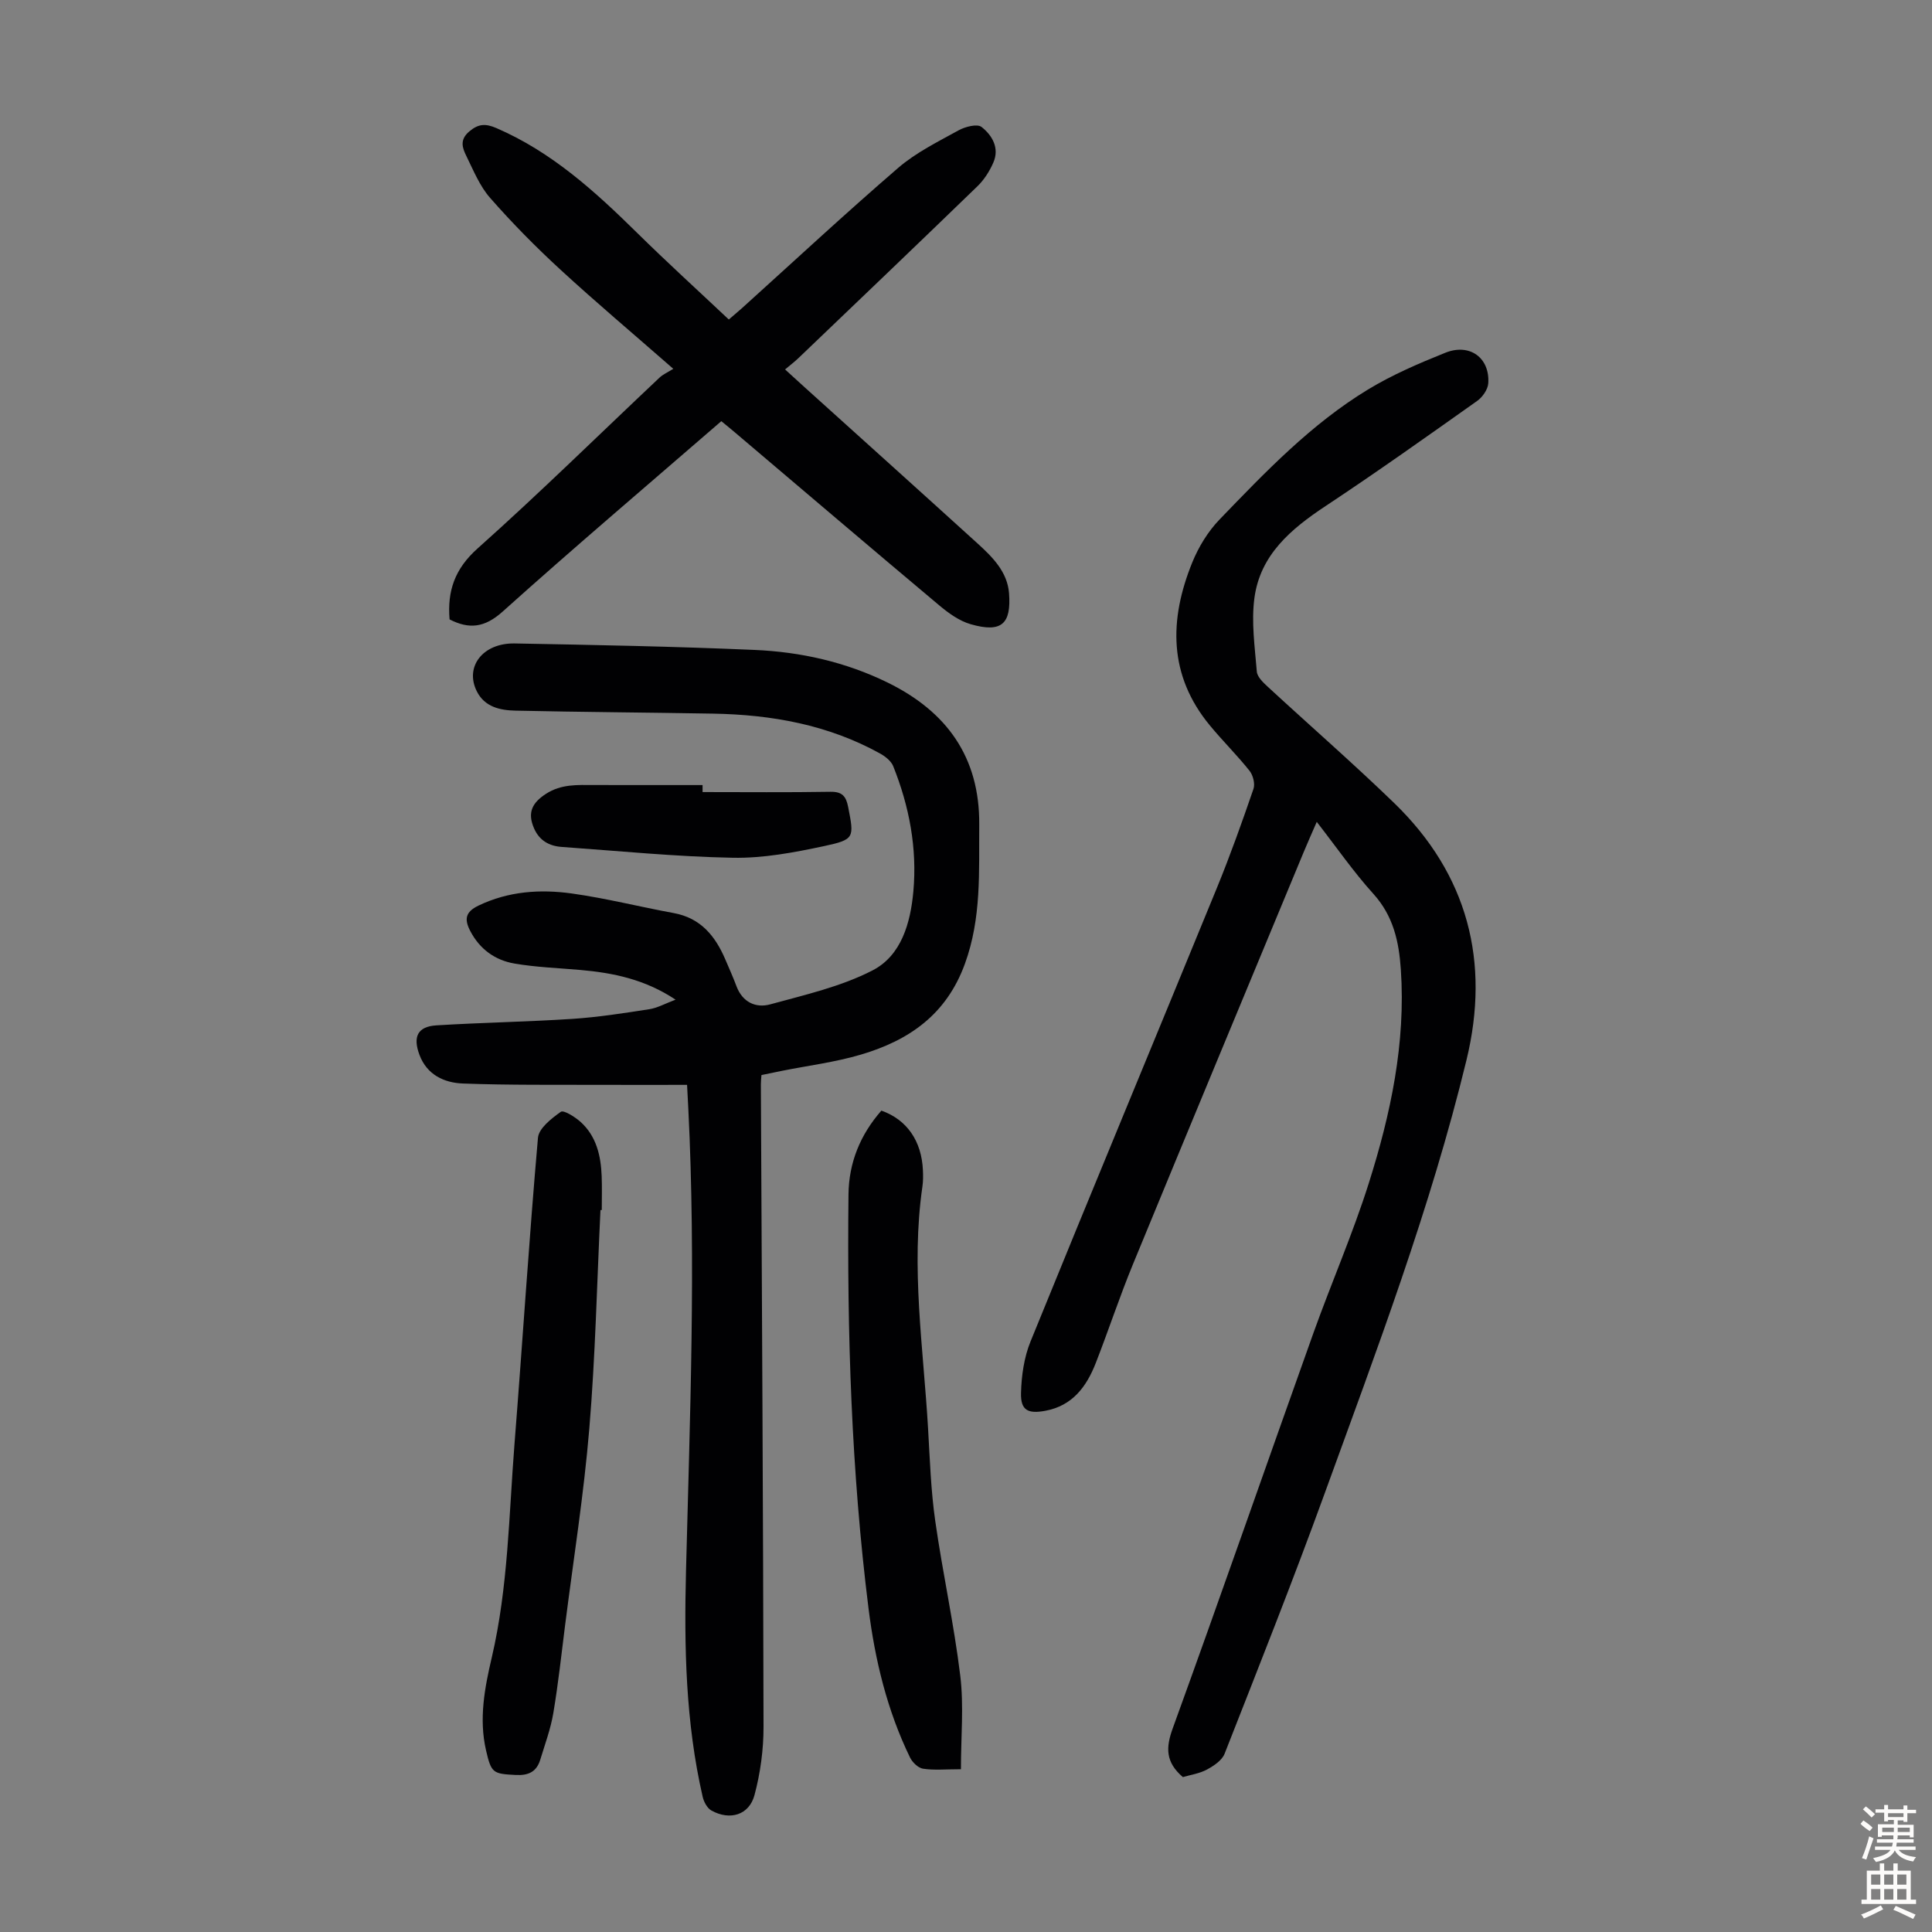
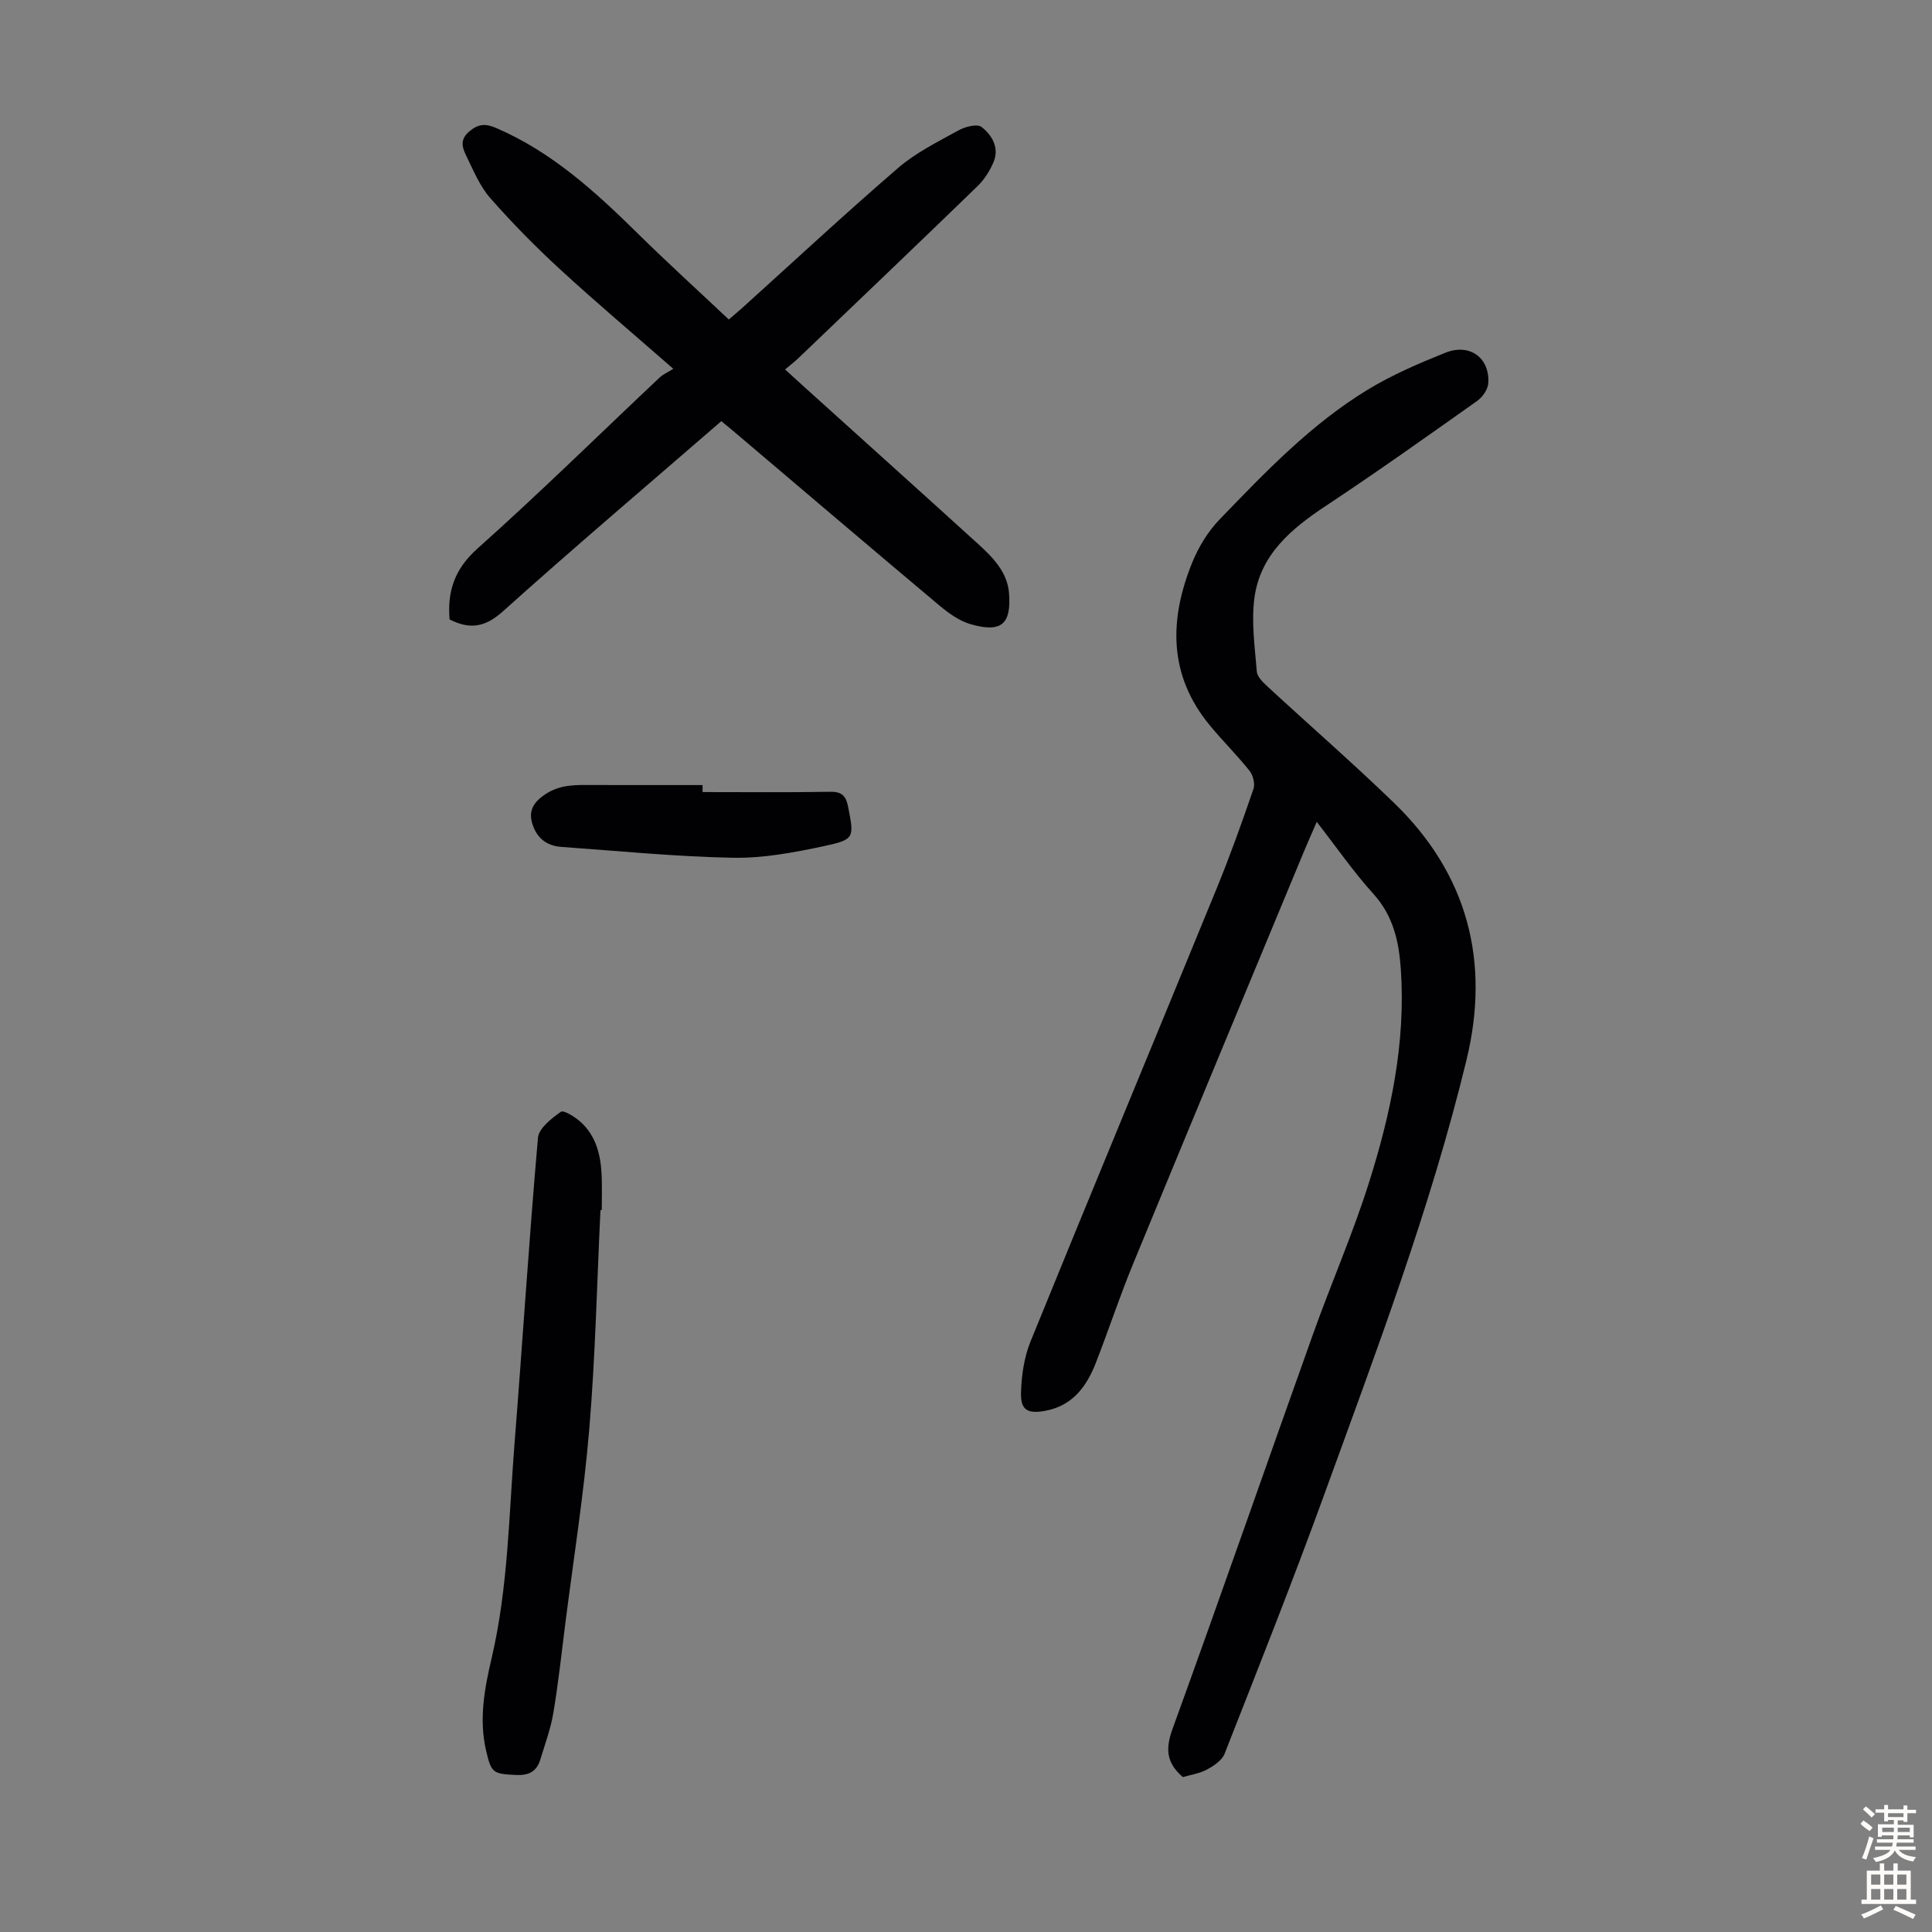
<svg xmlns="http://www.w3.org/2000/svg" enable-background="new 0 0 400 400" viewBox="0 0 400 400">
  <rect x="0" y="0" width="400" height="400" fill="#808080" stroke="none" />
  <g fill="#010103">
-     <path d="m157.65 222.58c-.06.84-.13 1.39-.12 1.94.21 44.33.48 88.66.55 132.99.01 4.72-.65 9.58-1.87 14.14-1.11 4.15-5.1 5.32-8.92 3.2-.88-.49-1.57-1.79-1.81-2.85-3.54-15.39-3.85-31.05-3.45-46.73.81-31.89 2.08-63.77.48-95.67-.07-1.34-.14-2.68-.26-4.99-5.85 0-11.71.02-17.57 0-9.61-.04-19.22.08-28.82-.28-3.88-.14-7.46-1.79-9.01-5.92-1.42-3.79-.37-5.88 3.5-6.12 9.37-.58 18.77-.73 28.13-1.34 5.33-.35 10.64-1.18 15.93-2 1.7-.26 3.3-1.17 5.46-1.98-6.35-4.22-12.91-5.55-19.71-6.15-4.56-.4-9.17-.56-13.66-1.33-3.99-.69-7.16-2.95-9.13-6.72-1.29-2.46-1.01-3.97 1.68-5.27 6.22-2.99 12.79-3.43 19.37-2.51 7.07.99 14.03 2.76 21.06 4.05 5.59 1.02 8.6 4.74 10.68 9.58.79 1.85 1.62 3.69 2.32 5.57 1.25 3.32 4.01 4.57 6.99 3.75 7.18-1.97 14.64-3.66 21.18-7.03 5.97-3.07 7.86-9.83 8.45-16.34.81-8.95-.84-17.62-4.17-25.94-.43-1.08-1.66-2.04-2.75-2.64-10.74-5.94-22.44-8.03-34.55-8.24-13.64-.24-27.29-.32-40.92-.62-3.15-.07-6.36-.74-7.99-4-2.55-5.07 1.23-10.03 7.84-9.91 16.56.31 33.12.62 49.66 1.34 9.54.41 18.83 2.49 27.52 6.74 12.27 6 19.11 15.46 19 29.43-.08 9.69.5 19.3-2.97 28.82-3.83 10.52-11.57 15.84-21.48 18.78-5.34 1.59-10.94 2.28-16.42 3.38-1.35.28-2.66.55-4.22.87z" />
    <path d="m244.9 367.93c-3.61-3.1-3.55-6.1-2.1-10.09 9.87-27.2 19.37-54.54 29.11-81.8 3.72-10.4 8.16-20.56 11.49-31.09 4.53-14.33 7.66-28.98 6.63-44.21-.39-5.79-1.55-11.1-5.68-15.67-4.11-4.54-7.62-9.63-11.73-14.91-1.01 2.33-1.86 4.22-2.66 6.15-11.82 28.49-23.68 56.97-35.42 85.5-2.76 6.71-5.03 13.62-7.67 20.38-1.91 4.89-4.82 8.86-10.45 9.9-3.6.67-5.12-.1-5.03-3.67.09-3.59.63-7.39 1.97-10.68 12.76-31.37 25.77-62.63 38.61-93.97 2.75-6.72 5.19-13.57 7.55-20.44.36-1.06-.09-2.83-.82-3.75-2.58-3.23-5.54-6.16-8.18-9.35-8.64-10.42-8.48-21.94-3.68-33.77 1.31-3.22 3.25-6.41 5.65-8.9 9.48-9.83 18.96-19.76 30.73-26.91 5.02-3.05 10.52-5.41 16-7.61 5.07-2.04 9.26 1.04 8.91 6.32-.09 1.28-1.19 2.86-2.29 3.64-10.4 7.37-20.8 14.76-31.42 21.79-7.14 4.73-13.49 10.07-14.7 18.97-.68 4.99.08 10.19.49 15.28.09 1.11 1.31 2.26 2.26 3.14 8.72 8.05 17.68 15.85 26.2 24.1 15.23 14.76 19.89 32.84 14.95 53.19-7.44 30.68-18.64 60.18-29.39 89.8-6.56 18.06-13.66 35.93-20.69 53.82-.54 1.38-2.24 2.51-3.65 3.27-1.54.84-3.38 1.09-4.99 1.57z" />
    <path d="m149.34 87.2c-15.27 13.23-30.46 26.12-45.27 39.42-3.74 3.36-6.94 3.69-10.99 1.62-.49-5.87 1.06-10.46 5.79-14.68 12.85-11.47 25.14-23.56 37.68-35.38.72-.68 1.69-1.09 2.85-1.82-8.32-7.28-16-13.75-23.39-20.55-5.09-4.68-9.97-9.63-14.53-14.83-2.16-2.45-3.46-5.7-4.93-8.69-.82-1.66-1.43-3.34.59-5.06 1.93-1.64 3.42-1.67 5.66-.7 11.45 4.95 20.42 13.12 29.14 21.71 6.13 6.04 12.5 11.83 18.95 17.91 1.02-.88 1.84-1.56 2.64-2.27 10.79-9.74 21.44-19.65 32.45-29.14 3.67-3.16 8.2-5.39 12.49-7.76 1.36-.75 3.85-1.39 4.74-.7 2.2 1.72 3.77 4.36 2.45 7.38-.78 1.79-1.91 3.57-3.3 4.91-12.29 11.91-24.68 23.73-37.05 35.57-.79.76-1.68 1.43-2.77 2.35 1.61 1.47 2.82 2.58 4.04 3.68 11.96 10.79 23.94 21.56 35.86 32.39 3.08 2.8 6.14 5.87 6.47 10.27.47 6.29-1.48 8.26-7.93 6.41-2.37-.68-4.61-2.3-6.55-3.93-14.23-11.94-28.36-23.99-42.53-36-.74-.64-1.53-1.26-2.56-2.11z" />
-     <path d="m198.95 366.3c-3.2 0-5.57.24-7.85-.11-1.01-.15-2.2-1.32-2.69-2.32-4.74-9.75-7.25-20.18-8.59-30.85-3.56-28.46-4.46-57.07-4.15-85.72.07-6.62 2.46-12.4 6.81-17.36 5.28 1.87 8.33 6.27 8.6 12.34.05 1.11.06 2.25-.1 3.35-2.43 16.8.2 33.47 1.17 50.19.37 6.36.58 12.76 1.48 19.06 1.52 10.71 3.88 21.31 5.18 32.04.76 6.22.14 12.61.14 19.38z" />
    <path d="m124.32 250.53c-.73 15.09-1.05 30.2-2.31 45.25-1.13 13.58-3.28 27.07-5 40.6-.77 6.1-1.43 12.23-2.45 18.29-.55 3.27-1.73 6.45-2.7 9.64-.75 2.48-2.4 3.32-5.07 3.18-4.72-.24-5.07-.37-6.16-5.09-1.51-6.54-.29-12.94 1.19-19.25 3.4-14.59 3.54-29.51 4.71-44.32 1.67-21.08 3-42.2 4.85-63.26.17-1.97 2.8-4.01 4.73-5.38.59-.42 2.91 1.04 4.06 2.06 3.3 2.96 4.23 7 4.4 11.24.09 2.34.02 4.7.02 7.04-.09 0-.18 0-.27 0z" />
    <path d="m145.46 163.99c8.82 0 17.65.09 26.47-.06 2.44-.04 3.24.93 3.67 3.14 1.24 6.36 1.39 6.74-5 8.11-6.19 1.32-12.59 2.53-18.87 2.41-11.81-.22-23.61-1.41-35.41-2.24-2.62-.18-4.67-1.33-5.77-3.89-1.37-3.19-.42-5.22 2.48-7.1 3.17-2.06 6.54-1.84 9.98-1.83 7.48.02 14.97.01 22.45.01z" />
  </g>
  <path d="m385.2 377.6.6-.7c.6.4 1.3.9 1.9 1.5l-.6.7c-.8-.5-1.4-1-1.9-1.5zm.3 7.1c.6-1.4 1.1-2.9 1.5-4.5.3.1.6.3.9.4-.5 1.4-1 2.9-1.5 4.4zm.2-10.1.6-.6c.7.5 1.3 1.1 1.9 1.6l-.7.7c-.6-.6-1.2-1.2-1.8-1.7zm8.4-.8h.8v.9h1.8v.7h-1.8v1.8h-.8v-.3h-1.2v.9h3.3v2.6h-.8v-.4h-2.5c0 .3 0 .6-.1.8h3.4v.7h-3.5c0 .3-.1.6-.1.8h4v.7h-3.5c.7.9 1.9 1.3 3.6 1.5-.2.2-.4.5-.6.9-1.9-.3-3.2-1.1-3.8-2.3-.5 1.1-1.8 2-3.9 2.4-.2-.3-.4-.5-.6-.8 1.9-.4 3.1-.9 3.6-1.7h-3.2v-.7h3.5c.1-.2.1-.5.2-.8h-3.3v-.7h3.4c0-.2 0-.5 0-.8h-2.4v.3h-.8v-2.6h3.3v-.9h-1.2v.3h-.8v-1.8h-1.8v-.7h1.8v-.9h.8v.9h3.2zm-4.4 5.5h2.4c0-.3 0-.6 0-.9h-2.4zm1.2-3.1h3.2v-.8h-3.2zm4.4 2.2h-2.4v.9h2.5v-.9z" fill="#fcfbfa" />
  <path d="m389.2 385.8h.9v1.5h1.9v-1.5h.9v1.5h2.7v6h1.1v.9h-11.3v-.9h1.1v-6h2.7zm.2 8.7.5.8c-1.2.6-2.5 1.3-4 1.9-.2-.3-.3-.6-.6-.8 1.6-.6 3-1.3 4.1-1.9zm-2-4.3h1.9v-2.1h-1.9zm0 3.1h1.9v-2.2h-1.9zm2.7-3.1h1.9v-2.1h-1.9zm0 3.1h1.9v-2.2h-1.9zm2.4 1.3c1.4.6 2.7 1.2 4.1 1.8l-.5.9c-1.5-.7-2.8-1.4-4.1-1.9zm2.2-6.5h-1.9v2.1h1.9zm-1.9 5.2h1.9v-2.2h-1.9z" fill="#fcfbfa" />
</svg>